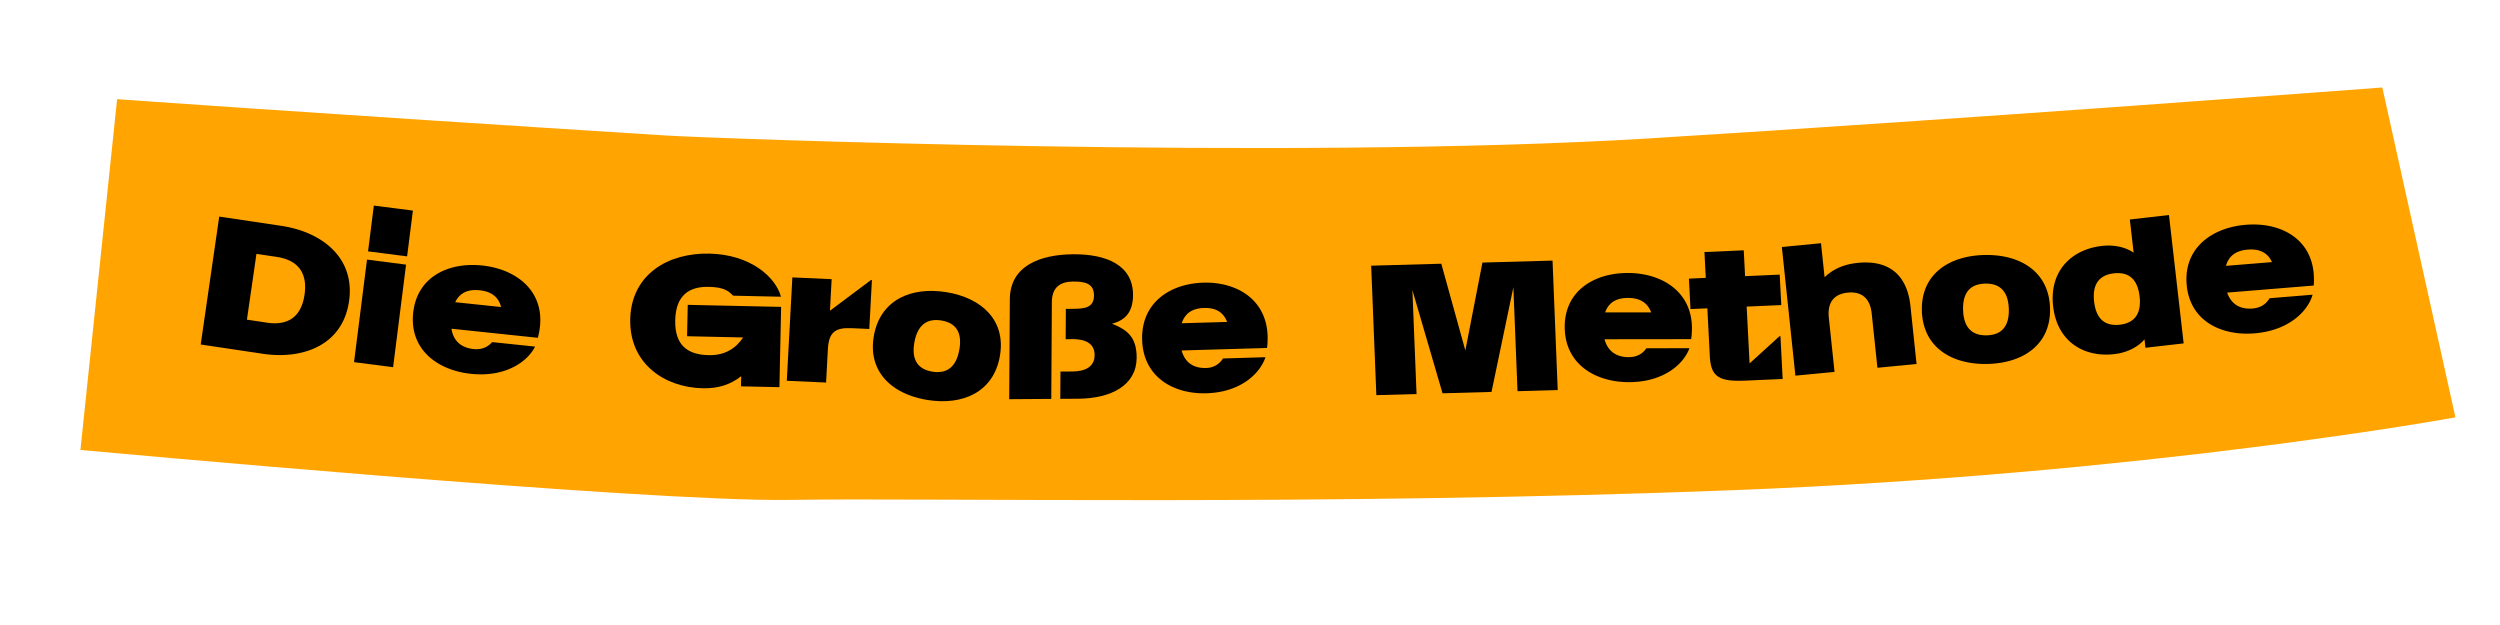
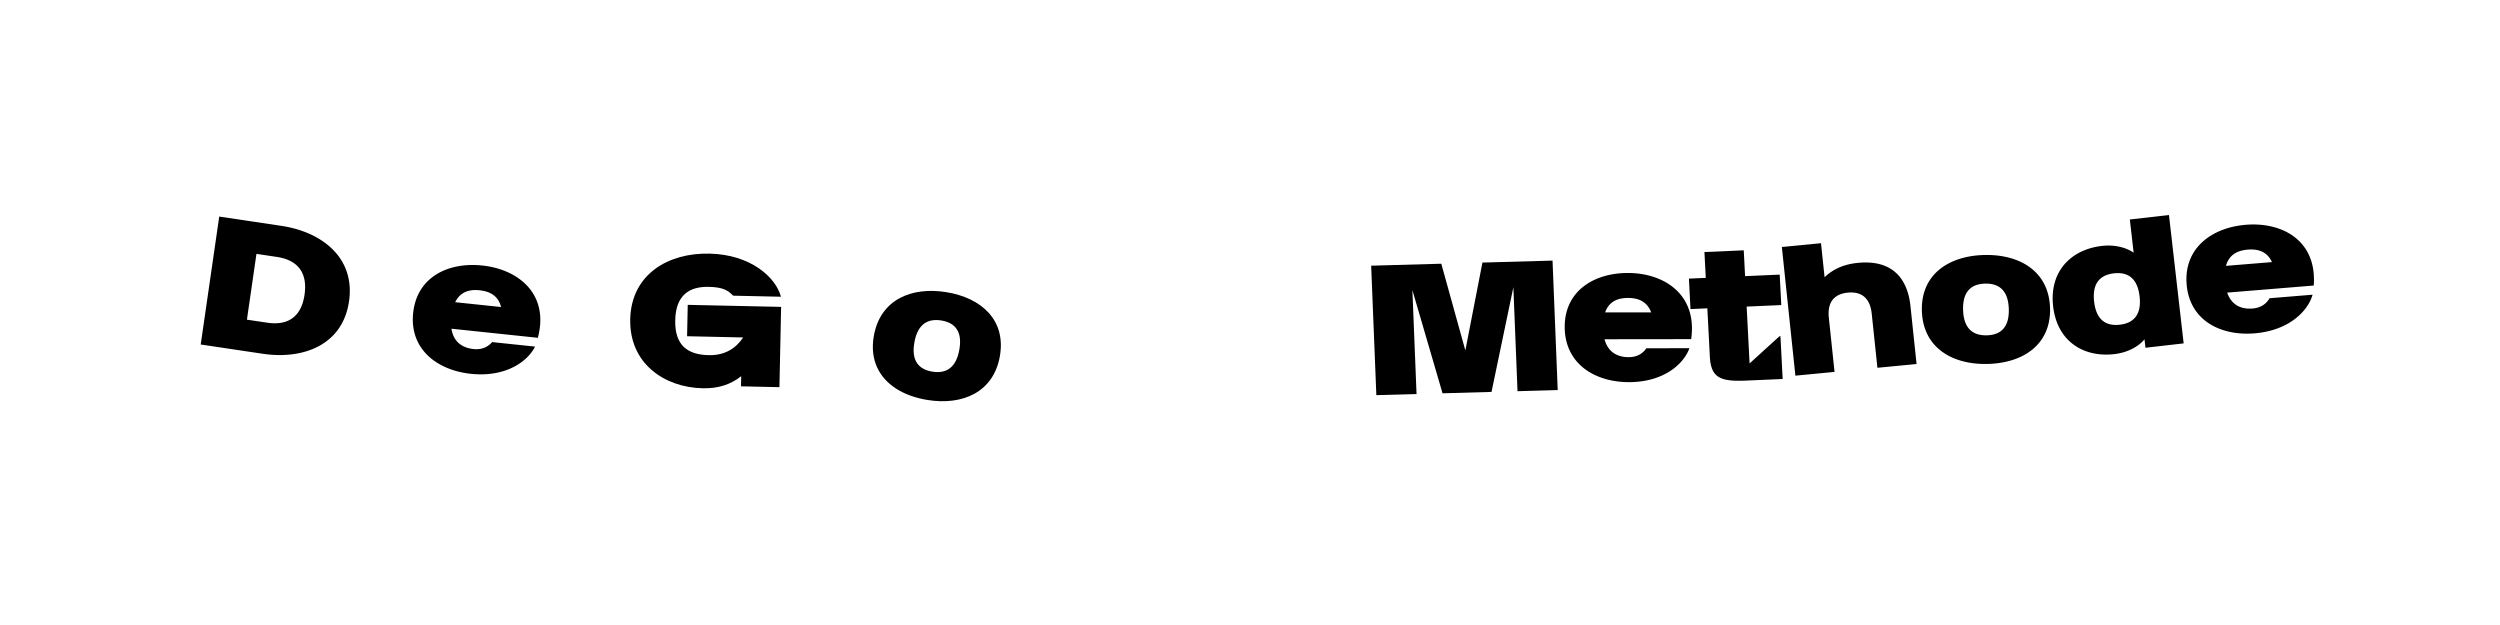
<svg xmlns="http://www.w3.org/2000/svg" width="2000" height="500" viewBox="0 0 2000 500">
  <defs>
    <clipPath id="clip-b25-cover">
      <rect width="2000" height="500" />
    </clipPath>
  </defs>
  <g id="b25-cover" clip-path="url(#clip-b25-cover)">
    <g id="Group_1512" transform="translate(-4019.99 2132.893) rotate(90)">
      <g id="Group_1489" transform="translate(-2062.892 -5984.341)">
-         <path id="Path_2852" d="M29.25,463.468C14.188,217.222-11.505-123.793-11.505-123.793l263.88-58.5s45.513,247.85,58.29,578.249c12.692,328.192,5.9,639.9,7.744,754.749s-39.955,567-39.955,567L-2.174,1688.366S8.357,1543.043,26.951,1248.3c1.991-31.531,19.922-496.682,2.3-784.834" transform="translate(11.505 182.296)" fill="#ffa400" />
-       </g>
+         </g>
      <g id="Group_1491" transform="translate(-1968.436 -4350.303)">
-         <path id="Path_2854" d="M2.923,0,39.558,4.629,35.529,35.873-1.1,31.24ZM46.147,5.464,128.2,15.832,124.177,47.08,42.129,36.712Z" transform="translate(1.098)" />
-       </g>
+         </g>
      <g id="Group_1492" transform="translate(-1938.325 -5660.043)">
        <path id="Path_2855" d="M70.215,36.314C70.889,64.789,57.1,88.008,27.848,88.905S-16.272,67.459-16.942,38.984-3.827-12.711,25.424-13.608a48.64,48.64,0,0,1,11.192.894C58.473-8.276,69.632,11.736,70.215,36.314ZM27.068,55.933c14.331-.439,20.52-7.376,20.249-18.916S40.531,18.925,26.2,19.368,5.68,26.748,5.955,38.288c.216,9.222,4.42,15.261,13.419,17.085a33.461,33.461,0,0,0,7.695.56M73.28,124.482l-43.388,4.567c-11.914,1.253-17.825,7.75-16.737,19.085s8.123,16.47,20.033,15.217l43.388-4.567,3.01,31.321L-23.359,200.937l-3.014-31.324L.835,166.749c-6.614-6.988-10.4-15.474-11.493-26.812-2.622-27.292,12.39-39.565,34.6-41.9L70.27,93.161ZM83.546,229.789C84.48,250.9,80.781,257.7,64.1,258.557l-38.382,1.981.593,13.481L1.955,275.276l-.593-13.481-20.67,1.069-1.381-31.449L-.026,230.35l-1.223-27.7,24.358-1.26,1.223,27.7L69.8,226.746,48.032,202.8,48,202.054l34.247-1.769Z" transform="translate(26.373 13.64)" />
      </g>
      <g id="Group_1493" transform="translate(-1924.414 -5373.554)">
        <path id="Path_2856" d="M70.689,36.6c.037,26.94-14.294,51.072-43.6,51.442s-43.7-23.4-43.732-50.339c-.037-27.241,14.737-51.079,43.6-51.445a60.225,60.225,0,0,1,9.328.634l.084,69.3C47.469,53.2,50.714,44.931,50.7,36.852c-.011-7.186-3.27-11.489-7.123-14.133l-.044-34.426c.436.154.872.322,1.315.5C56.859-6.24,70.656,9.453,70.689,36.6M14.907,55.713l-.044-36.821C6.132,22.144,3.327,29.216,3.338,37.445c.007,6.893,1.926,14.316,10.449,17.839q.544.225,1.121.428m63.018,70.094-83.158,3.325L78.5,146.6l1.106,39.187-82.575,24.12,83.158-3.325.9,32.159-103.572,4.142-1.575-56.1L45.323,167.54l-70.3-13.661L-26.551,97.79,77.024,93.648Z" transform="translate(26.551 13.747)" />
      </g>
      <g id="Group_1494" transform="translate(-1960.891 -5871.157)">
        <path id="Path_2857" d="M34.235.132a60.181,60.181,0,0,1,9.335,0l5.658,69.233C60.04,65.637,62.608,57.151,61.945,49.079c-.586-7.182-4.179-11.254-8.226-13.639L50.906,1.051c12.588,3.5,28.614,18.316,30.91,46.428,2.2,26.918-10.123,51.987-39.264,54.331S-2.828,81.378-5.029,54.459C-7.2,27.936,4.9,3.7,32.082.352Q33.137.22,34.235.132m-9.42,33.415c-8.427,3.842-10.657,11.093-9.98,19.319.59,7.178,3.281,14.789,12.987,17.47Zm65.029,70.643,3.5,30.555-6.75.769c5.915,4.911,10.628,13.587,11.84,24.168,2.805,24.443-10.064,45.7-38.235,48.926S14.678,194.04,11.88,169.593c-1.165-10.137,1.2-19.315,5.409-25.384L-9.27,147.245l-3.589-31.3ZM74.9,155.281c-1.318-11.478-8.4-17.462-22.63-15.832S32.5,148.509,33.814,159.987s8.4,17.462,22.63,15.832l.381-.048c13.95-1.718,19.378-9.119,18.074-20.491" transform="translate(12.859 0.05)" />
      </g>
      <g id="Group_1495" transform="translate(-1910.968 -4717.532)">
-         <path id="Path_2858" d="M0,46.272l1.41-31.43L26.662,16.2,2.084-16.633l.029-.747,39.136,2.11L40.612-1.053c-.6,13.474,3.626,18.2,16.916,18.916l26.578,1.432L82.7,50.729Z" transform="translate(0 17.38)" />
-       </g>
+         </g>
      <g id="Group_1496" transform="translate(-1900.176 -4820.679)">
        <path id="Path_2859" d="M26.115,73.86c-28.933-5.153-39.458-30.068-34.9-58.067S13.593-32.077,42.526-26.928s39.462,30.072,34.9,58.067C74.392,49.773,65.485,64.807,51.334,71.264c-7.109,3.245-15.543,4.322-25.219,2.6M13.864,19.826c-1.849,11.346,3.358,19.1,17.528,21.619S52.93,38.452,54.78,27.106,51.422,8.011,37.248,5.488C31.209,4.414,26.4,4.8,22.738,6.473,17.8,8.725,14.922,13.314,13.864,19.826Z" transform="translate(9.809 27.742)" />
      </g>
      <g id="Group_1497" transform="translate(-1929.483 -4929.316)">
-         <path id="Path_2860" d="M26.117,73.762C-.559,73.6-9.62,49.509-9.807,23.067S-1.252-24.95,23-24.8c14.551.088,20.26,7.332,22.754,16.8C50.516-19.83,56.119-27.807,73.094-27.7c21.824.136,32.474,20.227,32.661,46.662l.1,14.426-21.824-.136-.066-9.614C83.9,14.021,80.61,5.986,70.908,5.927S58.031,13.864,58.1,23.477l.04,5.607-24.252-.143-.04-5.607C33.779,13.717,32.918,6.5,23.217,6.447s-11.269,7.142-11.2,16.759S16.178,40.057,28.3,40.13l77.6.469.238,33.654Z" transform="translate(9.81 27.705)" />
-       </g>
+         </g>
      <g id="Group_1498" transform="translate(-1906.788 -5034.101)">
-         <path id="Path_2861" d="M33.251,72.984c-29.694.842-44.934-22.355-45.71-48.922C-13.243-2.805,1.07-26.556,30.314-27.391a62.473,62.473,0,0,1,9.471.465l2,68.347c11.167-3.128,14.228-11.342,14-19.312a15.991,15.991,0,0,0-7.61-13.818l-.993-33.954c12.577,4.073,28.035,19.44,28.848,47.19.011.483.022.963.026,1.45.234,25.988-13.65,49.171-42.8,50.006M7.787,23.48C8,30.563,10.317,38.18,20.015,41.3L18.953,4.985C10.442,8.244,7.7,14.968,7.776,22.8c0,.227,0,.454.011.681Z" transform="translate(12.489 27.413)" />
-       </g>
+         </g>
      <g id="Group_1499" transform="translate(-1930.018 -4644.883)">
        <path id="Path_2862" d="M.016,41.674C.737,8.672,18.9-11.35,34.5-15.525l-.835,38.25c-4.073,3.966-6.812,7.808-7.068,19.506-.344,15.752,6.812,26.409,26.743,26.831s27.537-9.775,27.911-26.724c.286-13.2-5.585-21.879-14.17-27.611L66.1,59.576,41,59.045l1.626-74.7L106.851-14.3l-.67,30.749-8.119-.172c7.046,8.852,9.925,18.967,9.669,30.819-.667,30.6-19.744,58.708-55.177,57.961q-.725-.016-1.439-.044C16.636,103.524-.709,74.965.016,41.674" transform="translate(0.006 15.653)" />
      </g>
      <g id="Group_1500" transform="translate(-1959.633 -4299.836)">
        <path id="Path_2863" d="M5.394,39.812C10.2,7.623,30.668-19.42,65.757-14.336s46.783,36.781,41.974,68.97l-7.42,49.695L-2.026,89.507Zm55.045-18.55C40.7,18.405,32.4,29.023,30.247,43.412L27.811,59.728l52.632,7.625,2.432-16.316c1.915-12.8-1.718-24.131-16.448-28.49a42.819,42.819,0,0,0-5.988-1.285" transform="translate(2.026 14.954)" />
      </g>
      <g id="Group_1501" transform="translate(-1920.902 -4452.249)">
        <path id="Path_2864" d="M.3,33.789c2.857-27.156,20.026-49.2,48.662-46.208A59.665,59.665,0,0,1,58.137-10.7l-7.27,69.08c11.317-1.685,15.411-9.551,16.257-17.612.754-7.164-2.022-11.822-5.559-14.91L65.176-8.463C76.9-2.717,89.9,14.782,86.952,42.835,84.129,69.691,67.366,92.076,38.29,89.043c-.461-.051-.923-.106-1.377-.165C8.838,85.2-2.483,60.217.3,33.786Zm19.828,2.069c-.754,7.164.487,15.137,9.529,19.55l3.86-36.7c-8.995,2.227-12.525,8.947-13.386,17.151Z" transform="translate(0.112 12.691)" />
      </g>
    </g>
  </g>
</svg>